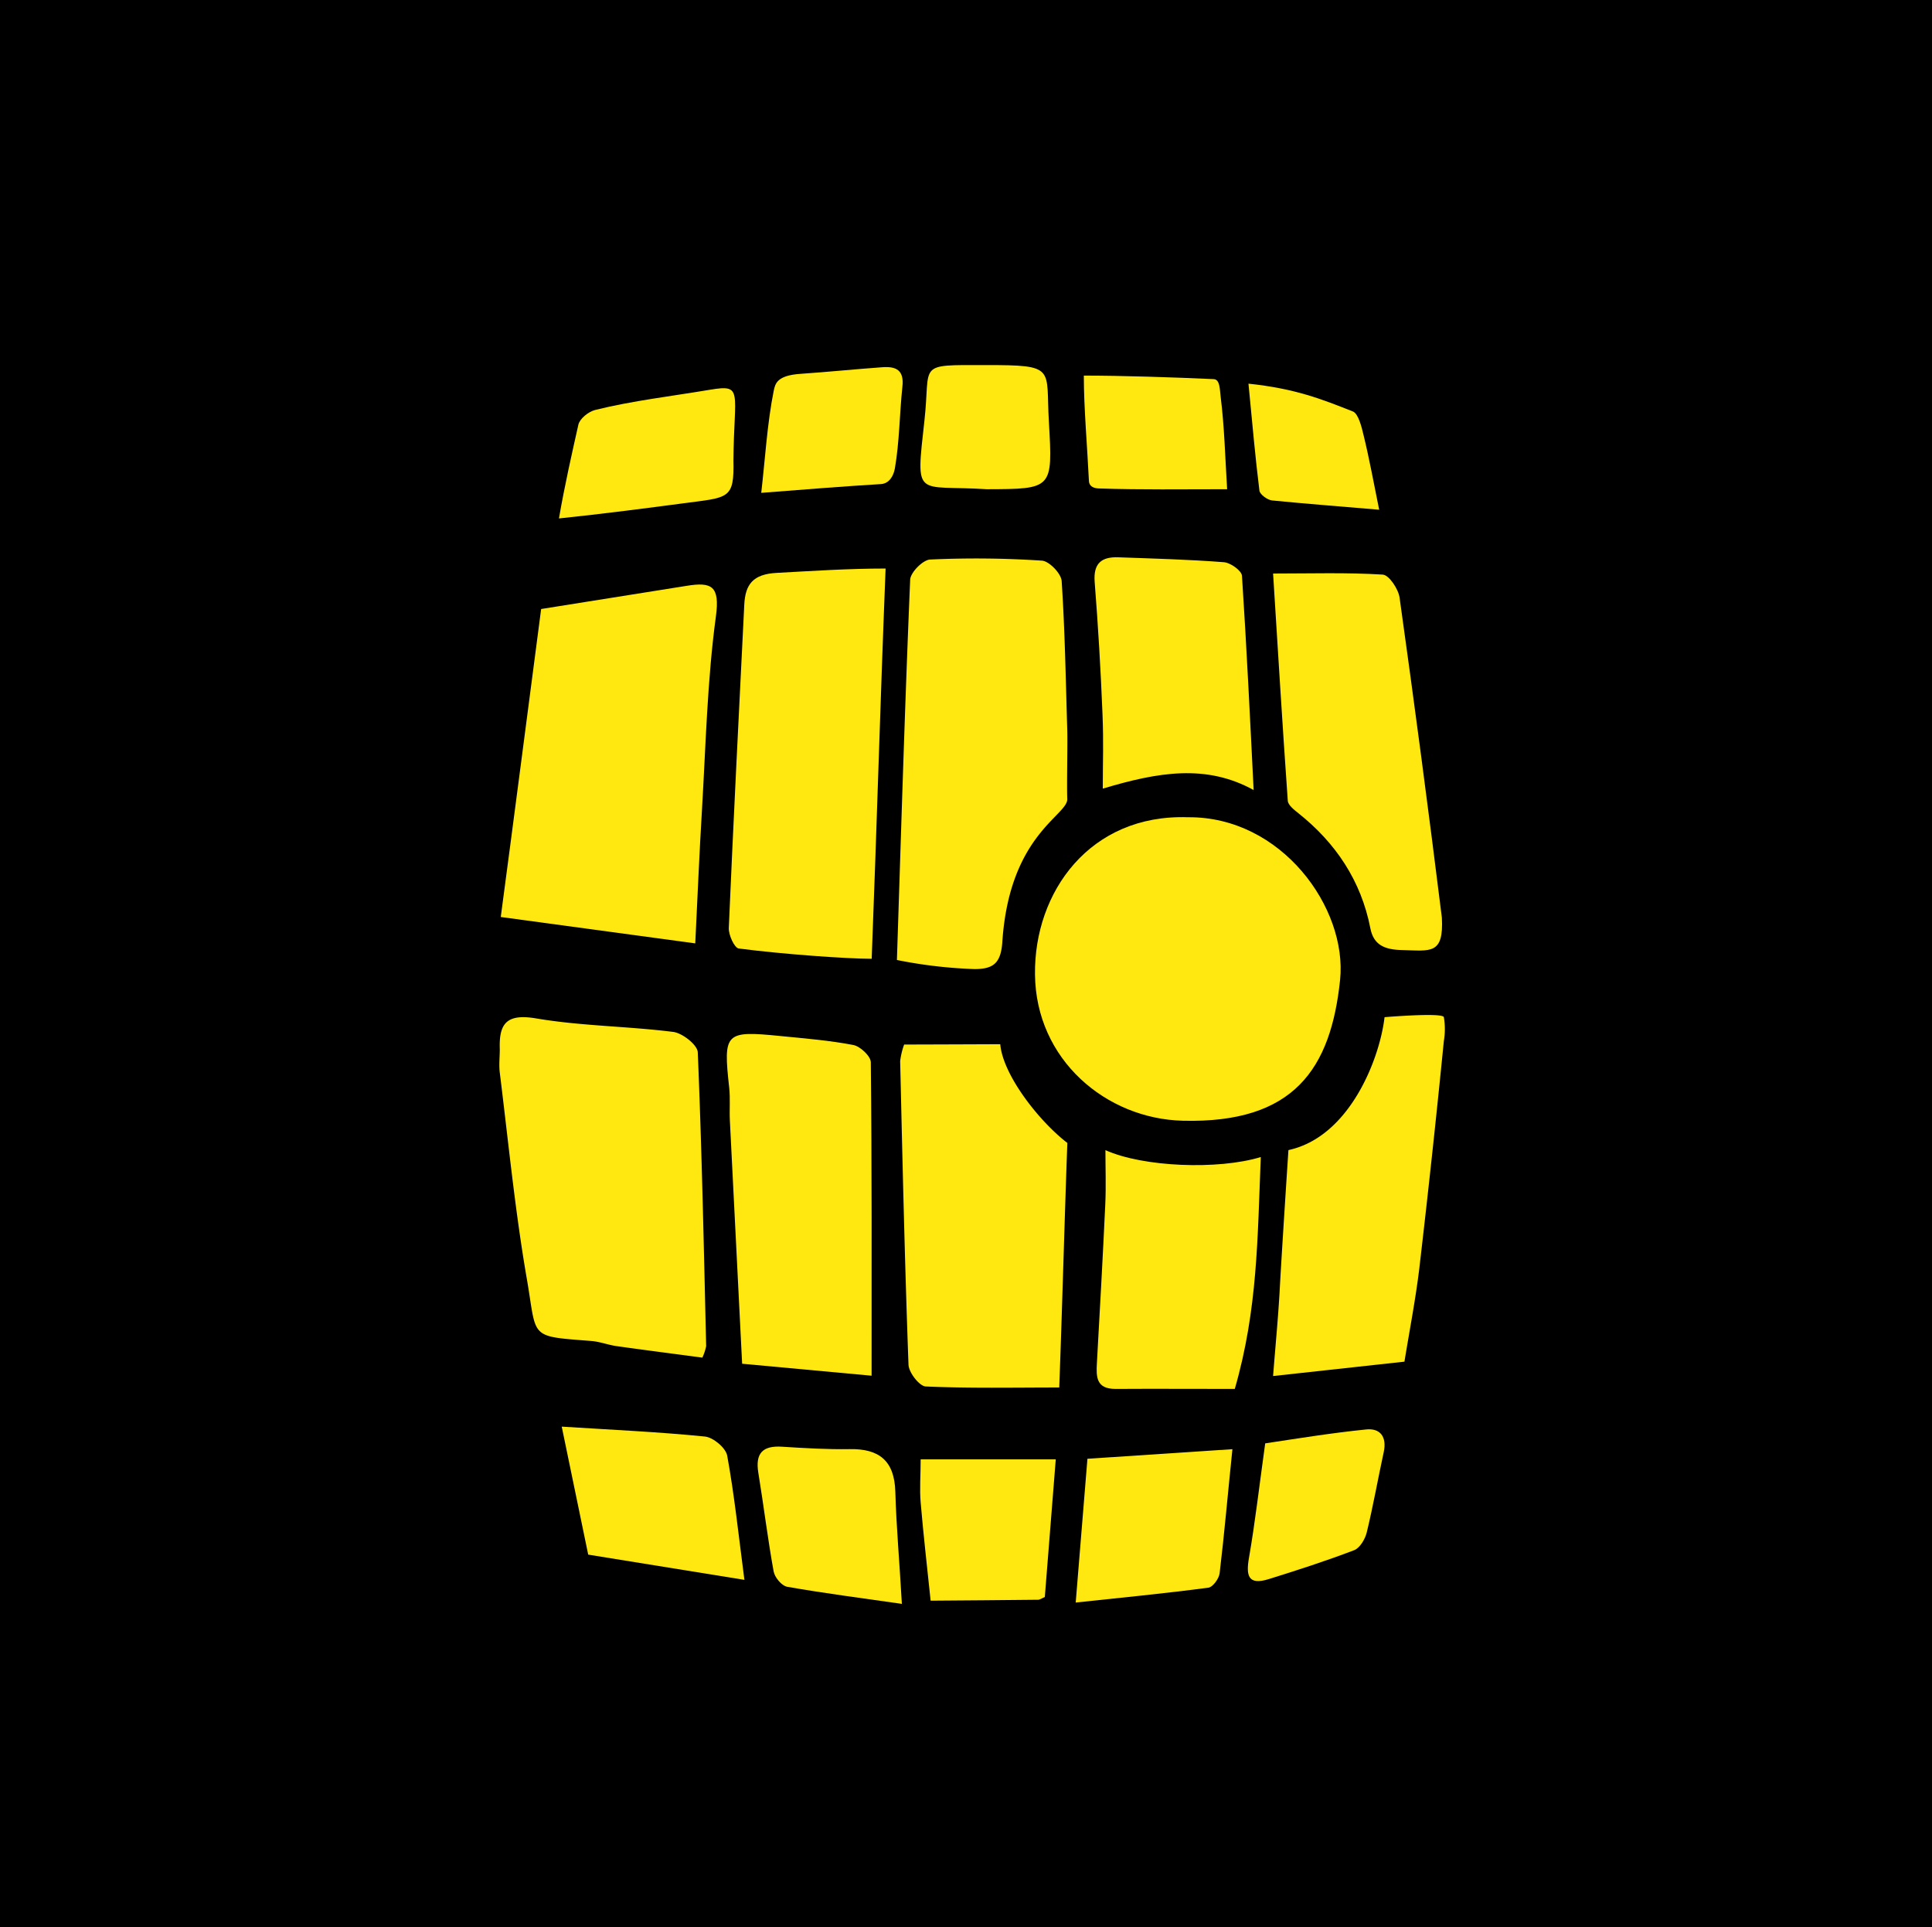
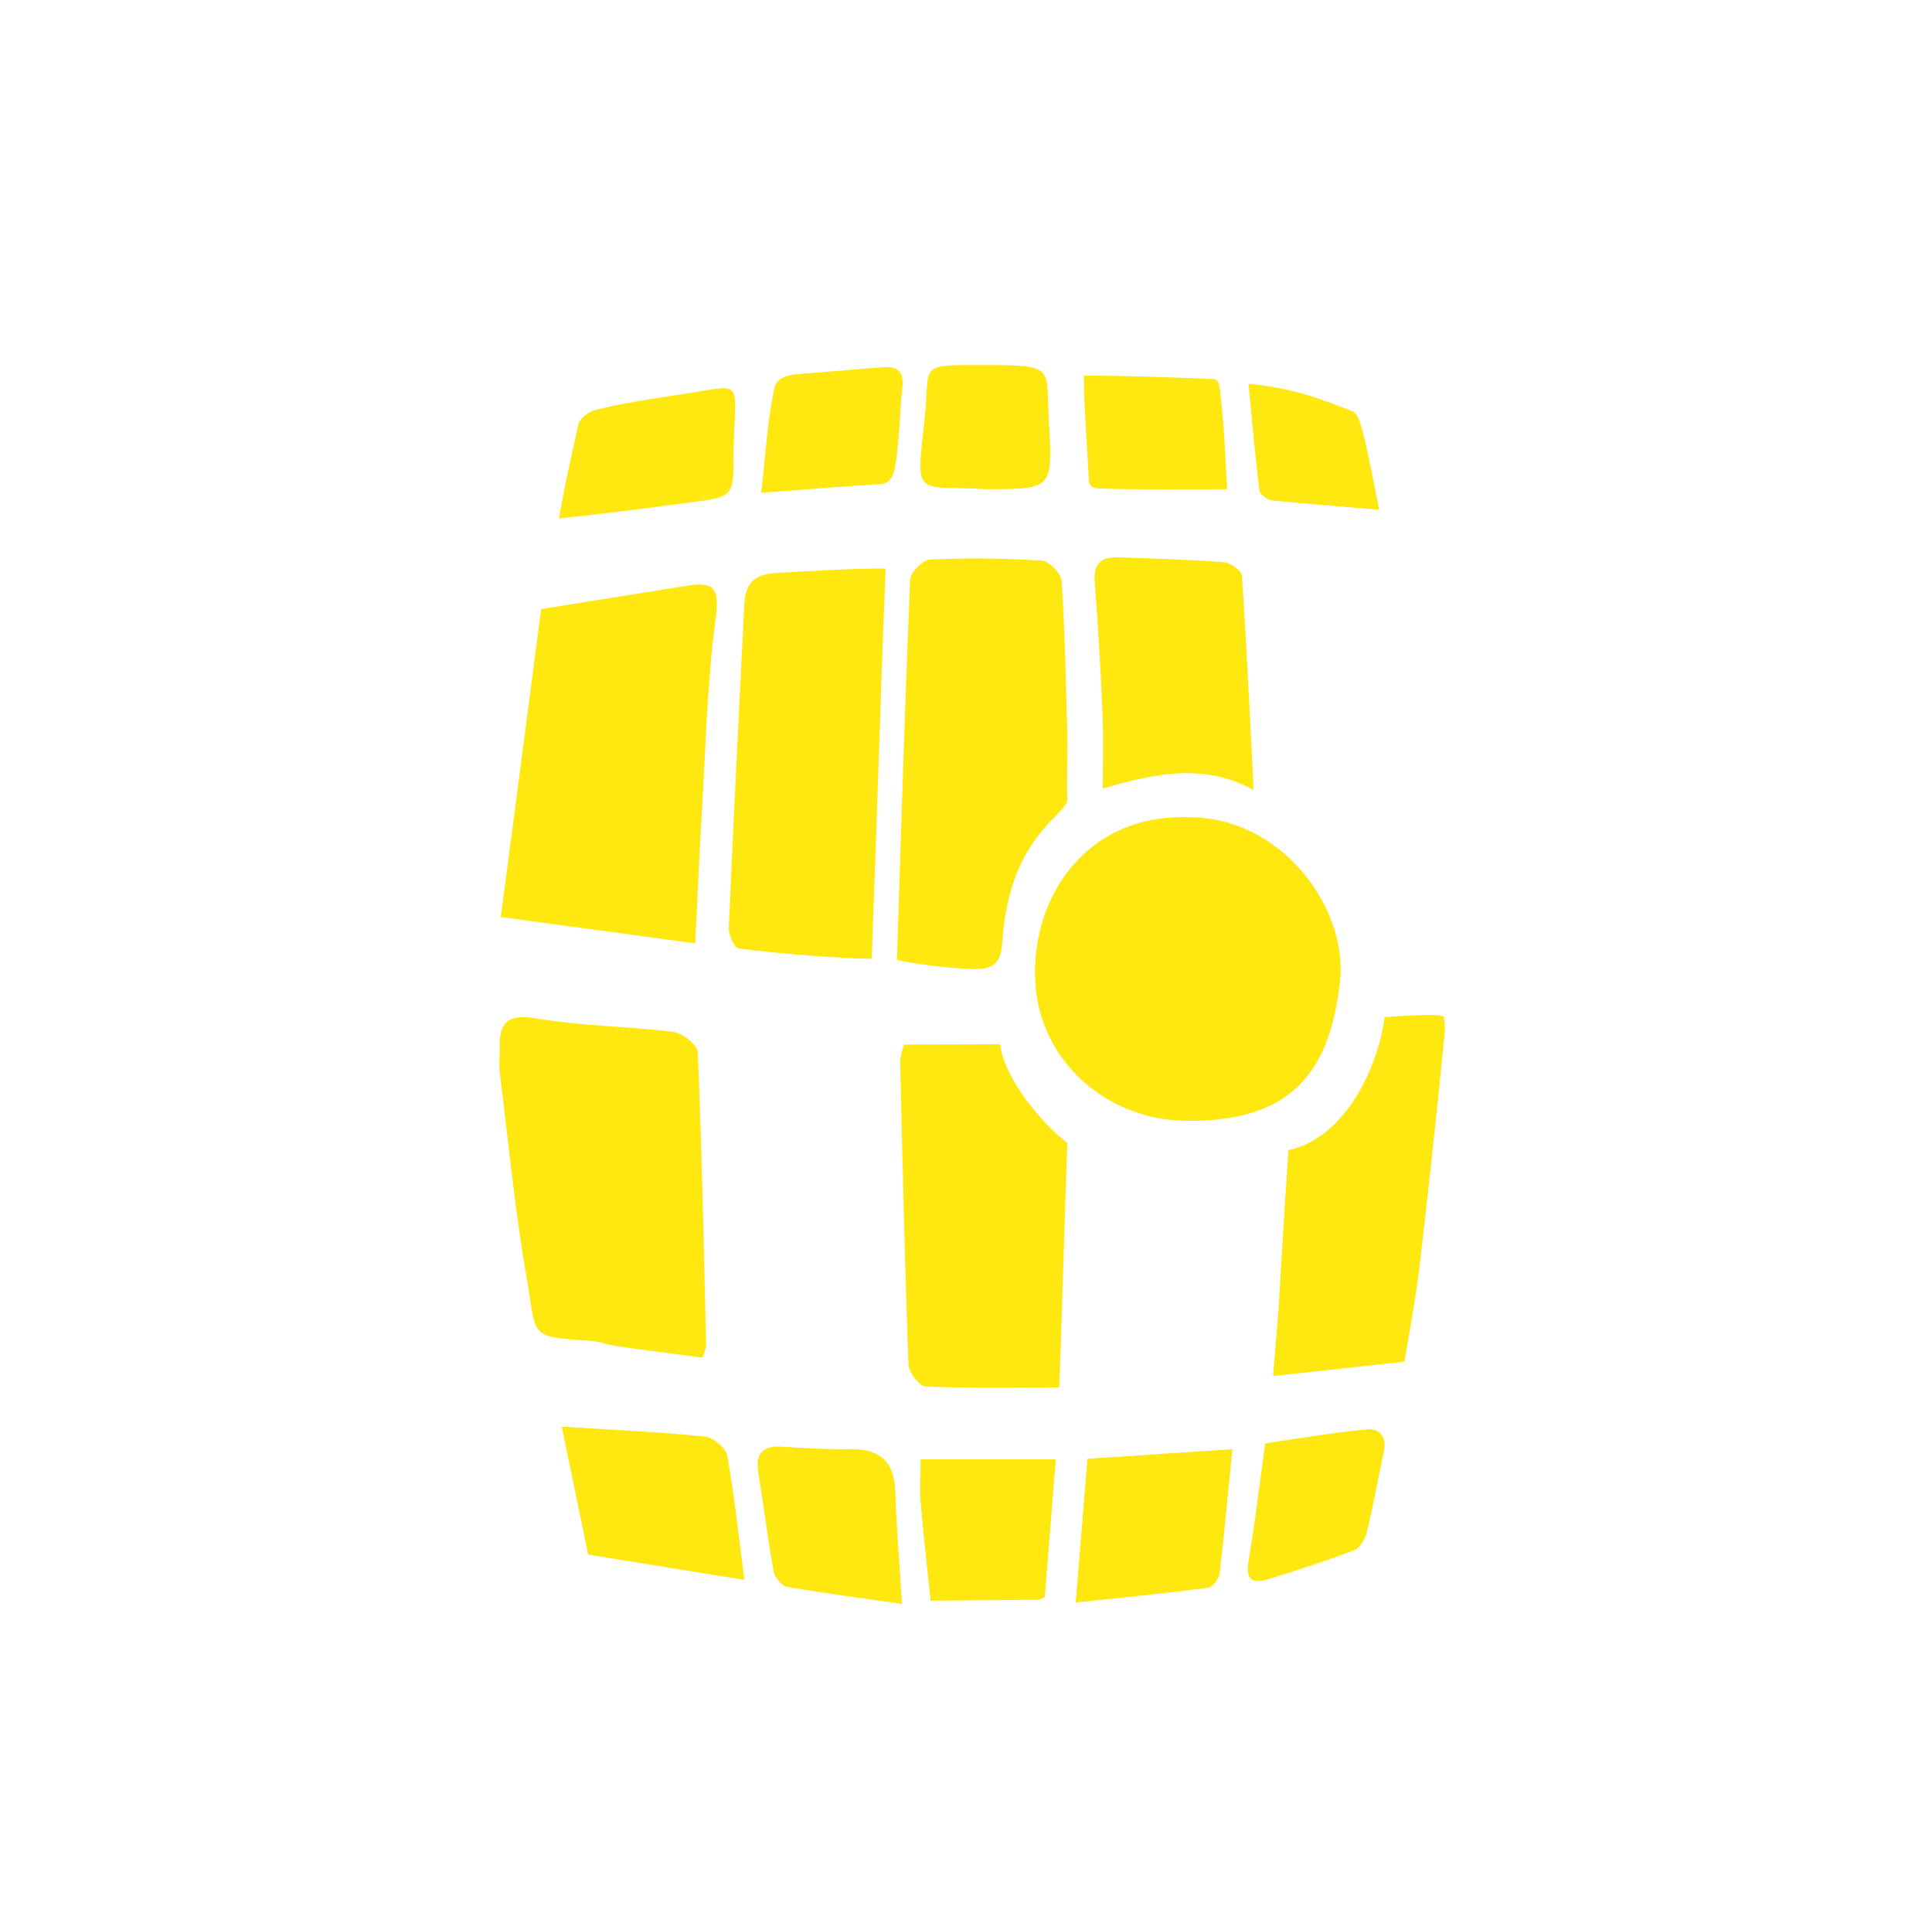
<svg xmlns="http://www.w3.org/2000/svg" id="Capa_2" data-name="Capa 2" viewBox="0 0 416.68 415.55">
  <defs>
    <style>.cls-1{fill:#ffe710;}</style>
  </defs>
  <title>tldlh-barril-ng</title>
-   <rect width="416.68" height="416.68" />
  <path class="cls-1" d="M256.18,176.22c20.19-.2,34.45,19.56,32.84,35.09-2,19.09-9.88,30.95-33.91,30.35-16.56-.4-31.71-13.17-31.89-31.53C223,192.33,235.08,175.52,256.18,176.22Z" />
  <path class="cls-1" d="M116.71,131.32c11.26-1.8,21.32-3.39,31.39-5,5.36-.87,7.2,0,6.3,6.6-1.86,13.77-2.18,27.75-3,41.66-.56,9.22-.94,18.45-1.45,28.84L108,197.73C111,175.24,113.79,153.57,116.71,131.32Z" />
  <path class="cls-1" d="M151.48,292.74c-6.13-.82-12.32-1.61-18.51-2.48-1.88-.27-3.7-1-5.58-1.12-13.47-1.05-11.54-.49-13.75-13.28-2.56-14.75-4-29.69-5.85-44.56-.21-1.66,0-3.38,0-5.07-.2-5.59,1.51-7.7,7.86-6.63,9.74,1.65,19.73,1.67,29.55,2.91,2,.26,5.22,2.8,5.29,4.39.88,21.11,1.31,42.23,1.81,63.36A11.16,11.16,0,0,1,151.48,292.74Z" />
  <path class="cls-1" d="M193.44,207c.9-27.5,1.71-54.77,2.86-82,.07-1.58,2.75-4.28,4.31-4.35a215.29,215.29,0,0,1,24.1.24c1.57.1,4.15,2.77,4.26,4.39.71,10.68.88,21.4,1.21,32.11.09,3-.12,11.95,0,14.85.22,3.56-12.46,7.61-14,30.82-.31,4.53-1.83,5.9-6,5.9A101.84,101.84,0,0,1,193.44,207Z" />
  <path class="cls-1" d="M191,122.59c-1.19,30-1.87,54.95-3,84.15-5.39,0-19.38-1-28.68-2.22-.93-.13-2.2-2.92-2.14-4.42,1-23.24,2.19-46.48,3.34-69.71.22-4.43,1.91-6.59,7-6.86C174.92,123.13,182.88,122.59,191,122.59Z" />
  <path class="cls-1" d="M195,225.23c3.5,0,20.73-.07,20.73-.07.55,6.57,8.27,16.53,14.47,21.29-.53,14.15-1.18,37.89-1.75,52.73-9.93,0-19.38.2-28.8-.22-1.35-.06-3.65-3-3.71-4.69-.8-21.82-1.29-43.64-1.8-65.46A16.12,16.12,0,0,1,195,225.23Z" />
-   <path class="cls-1" d="M160.06,294.06c-.91-17.93-1.79-35.22-2.65-52.5-.11-2.33.11-4.68-.14-7-1.31-11.92-.93-12.36,11.1-11.16,5.24.52,10.52.94,15.67,1.93,1.5.29,3.76,2.42,3.77,3.72.24,22.19.17,44.38.17,67.59Z" />
  <path class="cls-1" d="M302.9,293.61l-28.33,3.1c.53-6.81,1.12-12.8,1.44-18.82.52-9.47,1.87-29.9,1.87-29.9,13.21-2.84,19.7-19.72,20.73-28.66,0,0,12.52-1.05,12.79,0a15.5,15.5,0,0,1,0,5.13q-2.43,24.57-5.3,49.1C305.29,280.24,304,286.86,302.9,293.61Z" />
-   <path class="cls-1" d="M302.44,204.86c-3.94-.07-6.2-1.17-6.89-4.69-2-10.28-7.5-18.43-15.49-24.79-.95-.76-2.25-1.76-2.32-2.71-1.15-16.22-2.13-32.44-3.17-49,8.12,0,15.9-.25,23.65.23,1.35.08,3.36,3.09,3.63,4.95q4.83,34.47,9.12,69C311.41,205.93,308.51,205,302.44,204.86Z" />
-   <path class="cls-1" d="M238.41,248c8.09,3.65,24.32,4.3,33.51,1.49-.72,17.47-.66,32.87-5.61,50-8.85,0-17.3-.05-25.74,0-4.13,0-4.17-2.56-4-5.55.64-11.43,1.28-22.86,1.81-34.3C238.56,255.73,238.41,251.8,238.41,248Z" />
  <path class="cls-1" d="M237.84,170.05c0-6.11.19-9.8-.06-16.05q-.57-14.26-1.69-28.52c-.31-4,1.47-5.44,5.08-5.31,7.61.27,15.23.47,22.81,1.06,1.41.11,3.8,1.82,3.88,2.92,1,15.34,1.74,30.7,2.51,46.06,0,.38-.32.77,0,.14C260.14,164.71,249.78,166.47,237.84,170.05Z" />
  <path class="cls-1" d="M126.86,335.22c-2.09-10.12-3.9-18.86-5.71-27.6,11,.7,21,1.14,30.9,2.14,1.78.18,4.49,2.46,4.79,4.13,1.54,8.44,2.43,17,3.71,26.77Z" />
  <path class="cls-1" d="M232,345.55c.9-11,1.7-20.77,2.53-31l31.27-2.07c-1,9.63-1.73,18.21-2.76,26.76-.14,1.16-1.48,3-2.44,3.11C251.21,343.59,241.84,344.5,232,345.55Z" />
  <path class="cls-1" d="M194.51,345.84c-9-1.29-16.9-2.31-24.75-3.69-1.17-.21-2.67-2-2.91-3.32-1.28-7.05-2.14-14.18-3.3-21.26-.68-4.19.91-5.89,5.12-5.62,4.85.31,9.72.6,14.58.52,6.41-.12,9.66,2.55,9.85,9.19C193.31,329.2,194,336.73,194.51,345.84Z" />
  <path class="cls-1" d="M225.34,344.36c-.68.29-1.06.59-1.45.59-7.73.09-15.45.14-23.18.2-.73-7.06-1.55-14.11-2.15-21.18-.25-2.91,0-5.87,0-9.29H227.7C226.89,324.87,226.13,334.44,225.34,344.36Z" />
  <path class="cls-1" d="M120.55,111.79c1.25-7.25,2.83-14.14,4.19-20.22.29-1.29,2.18-2.81,3.59-3.16,8-2,16.69-3,24.85-4.38,7.19-1.19,5.13.33,5,15.19.19,8.51-1,8-10.84,9.31C139.88,109.52,130,110.81,120.55,111.79Z" />
  <path class="cls-1" d="M264.66,105.49c-9.81,0-18.64.14-27.46-.16-1.19,0-2.29-.36-2.35-1.63-.33-7-1.1-15.8-1.1-22.71,8.22,0,19.25.36,28,.76,1.37.06,1.31,2.14,1.51,3.78C264.07,92,264.23,98.51,264.66,105.49Z" />
  <path class="cls-1" d="M164.18,106.27c.82-7.11,1.29-15.06,2.69-22,.32-1.59.75-3.32,5.78-3.66,5.85-.4,11.71-1,17.57-1.42,3-.23,4.82.56,4.4,4.22C194,89.29,194,95.23,193,101c-.3,1.69-1.26,3.27-3,3.38C182.43,104.84,174.09,105.49,164.18,106.27Z" />
  <path class="cls-1" d="M212.79,105.49c-15.32-1-15.33,2.44-13.41-14.85,1.38-12.41-1.89-11.92,13.13-11.92,15.49,0,13,.54,13.71,12.29C227.05,105.45,227.05,105.45,212.79,105.49Z" />
  <path class="cls-1" d="M272.87,311.23c6.65-1,14.17-2.23,21.75-3,3.09-.33,4.52,1.62,3.81,4.9-1.25,5.76-2.27,11.58-3.66,17.3-.35,1.45-1.48,3.36-2.71,3.83-6.06,2.32-12.24,4.31-18.44,6.24-4.46,1.39-4.92-.76-4.24-4.65C270.68,328.38,271.53,320.88,272.87,311.23Z" />
  <path class="cls-1" d="M269.26,82.73c10.13,1.06,15.82,3.35,22.53,6,1.2.48,1.91,3.49,2.27,5,1.25,5.08,2.18,10.24,3.39,16.18-8.09-.69-15.61-1.26-23.1-2-1-.11-2.62-1.28-2.73-2.12C270.7,98.33,270.15,91.89,269.26,82.73Z" />
</svg>